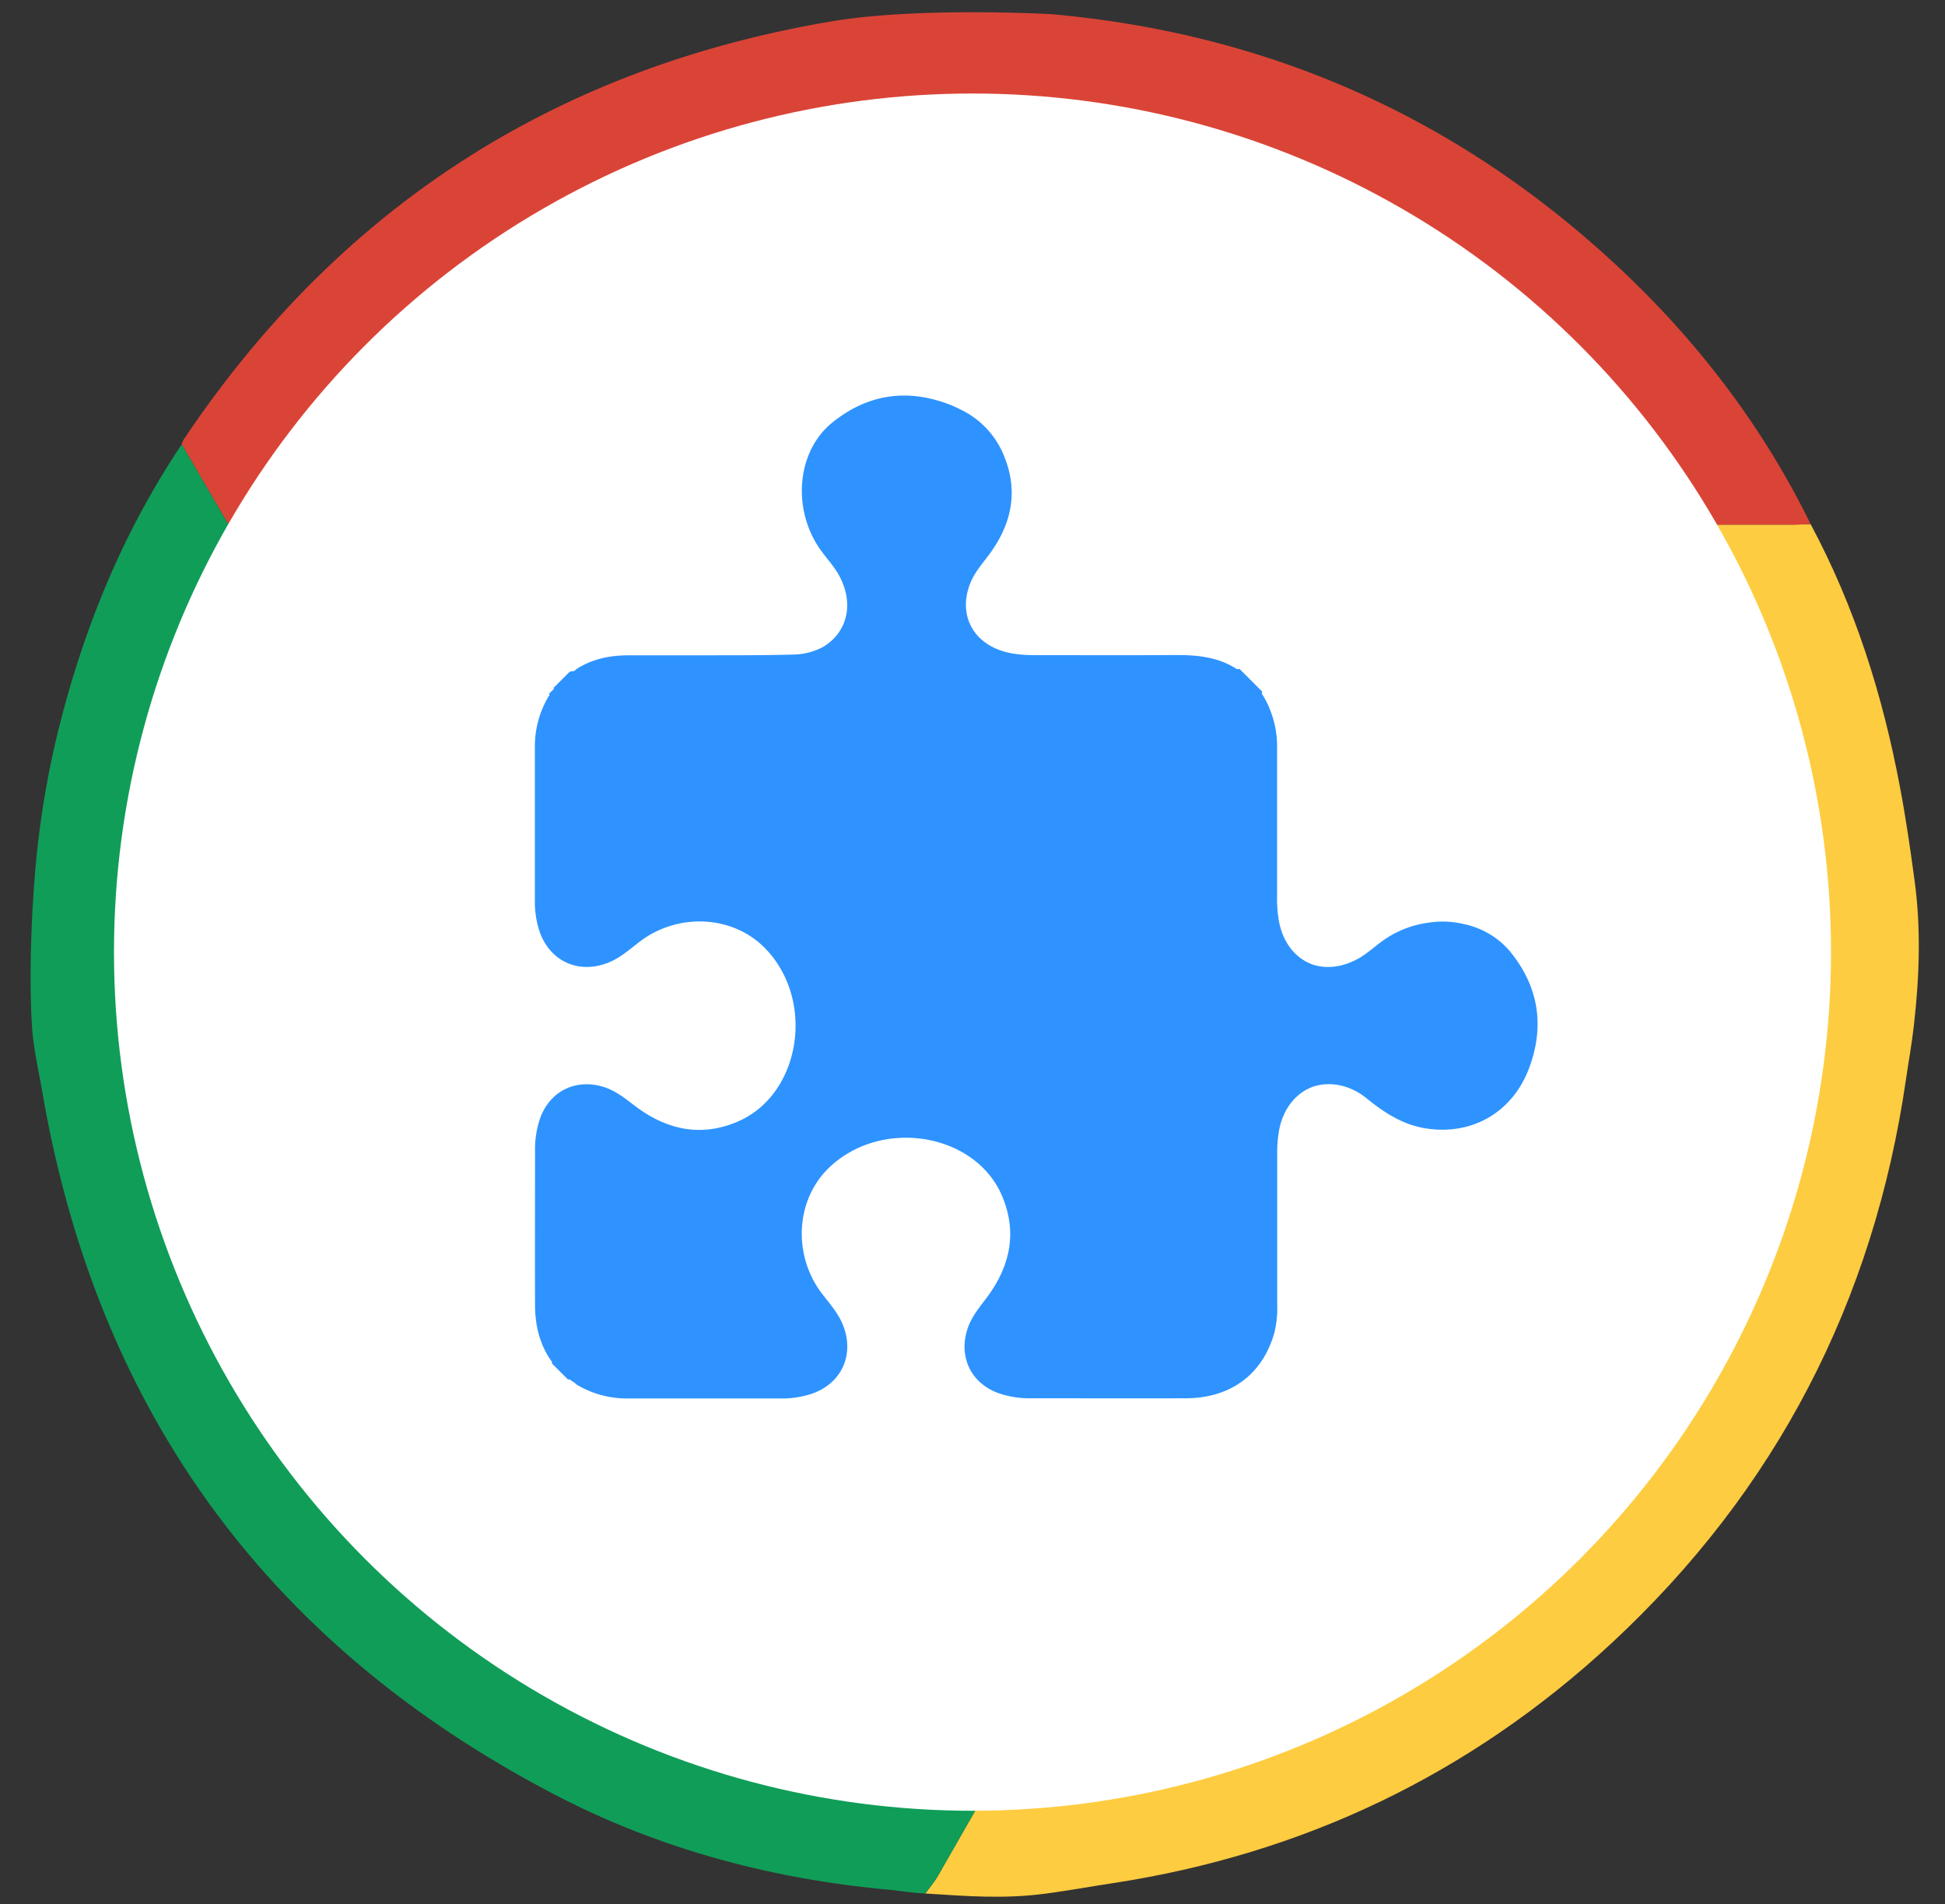
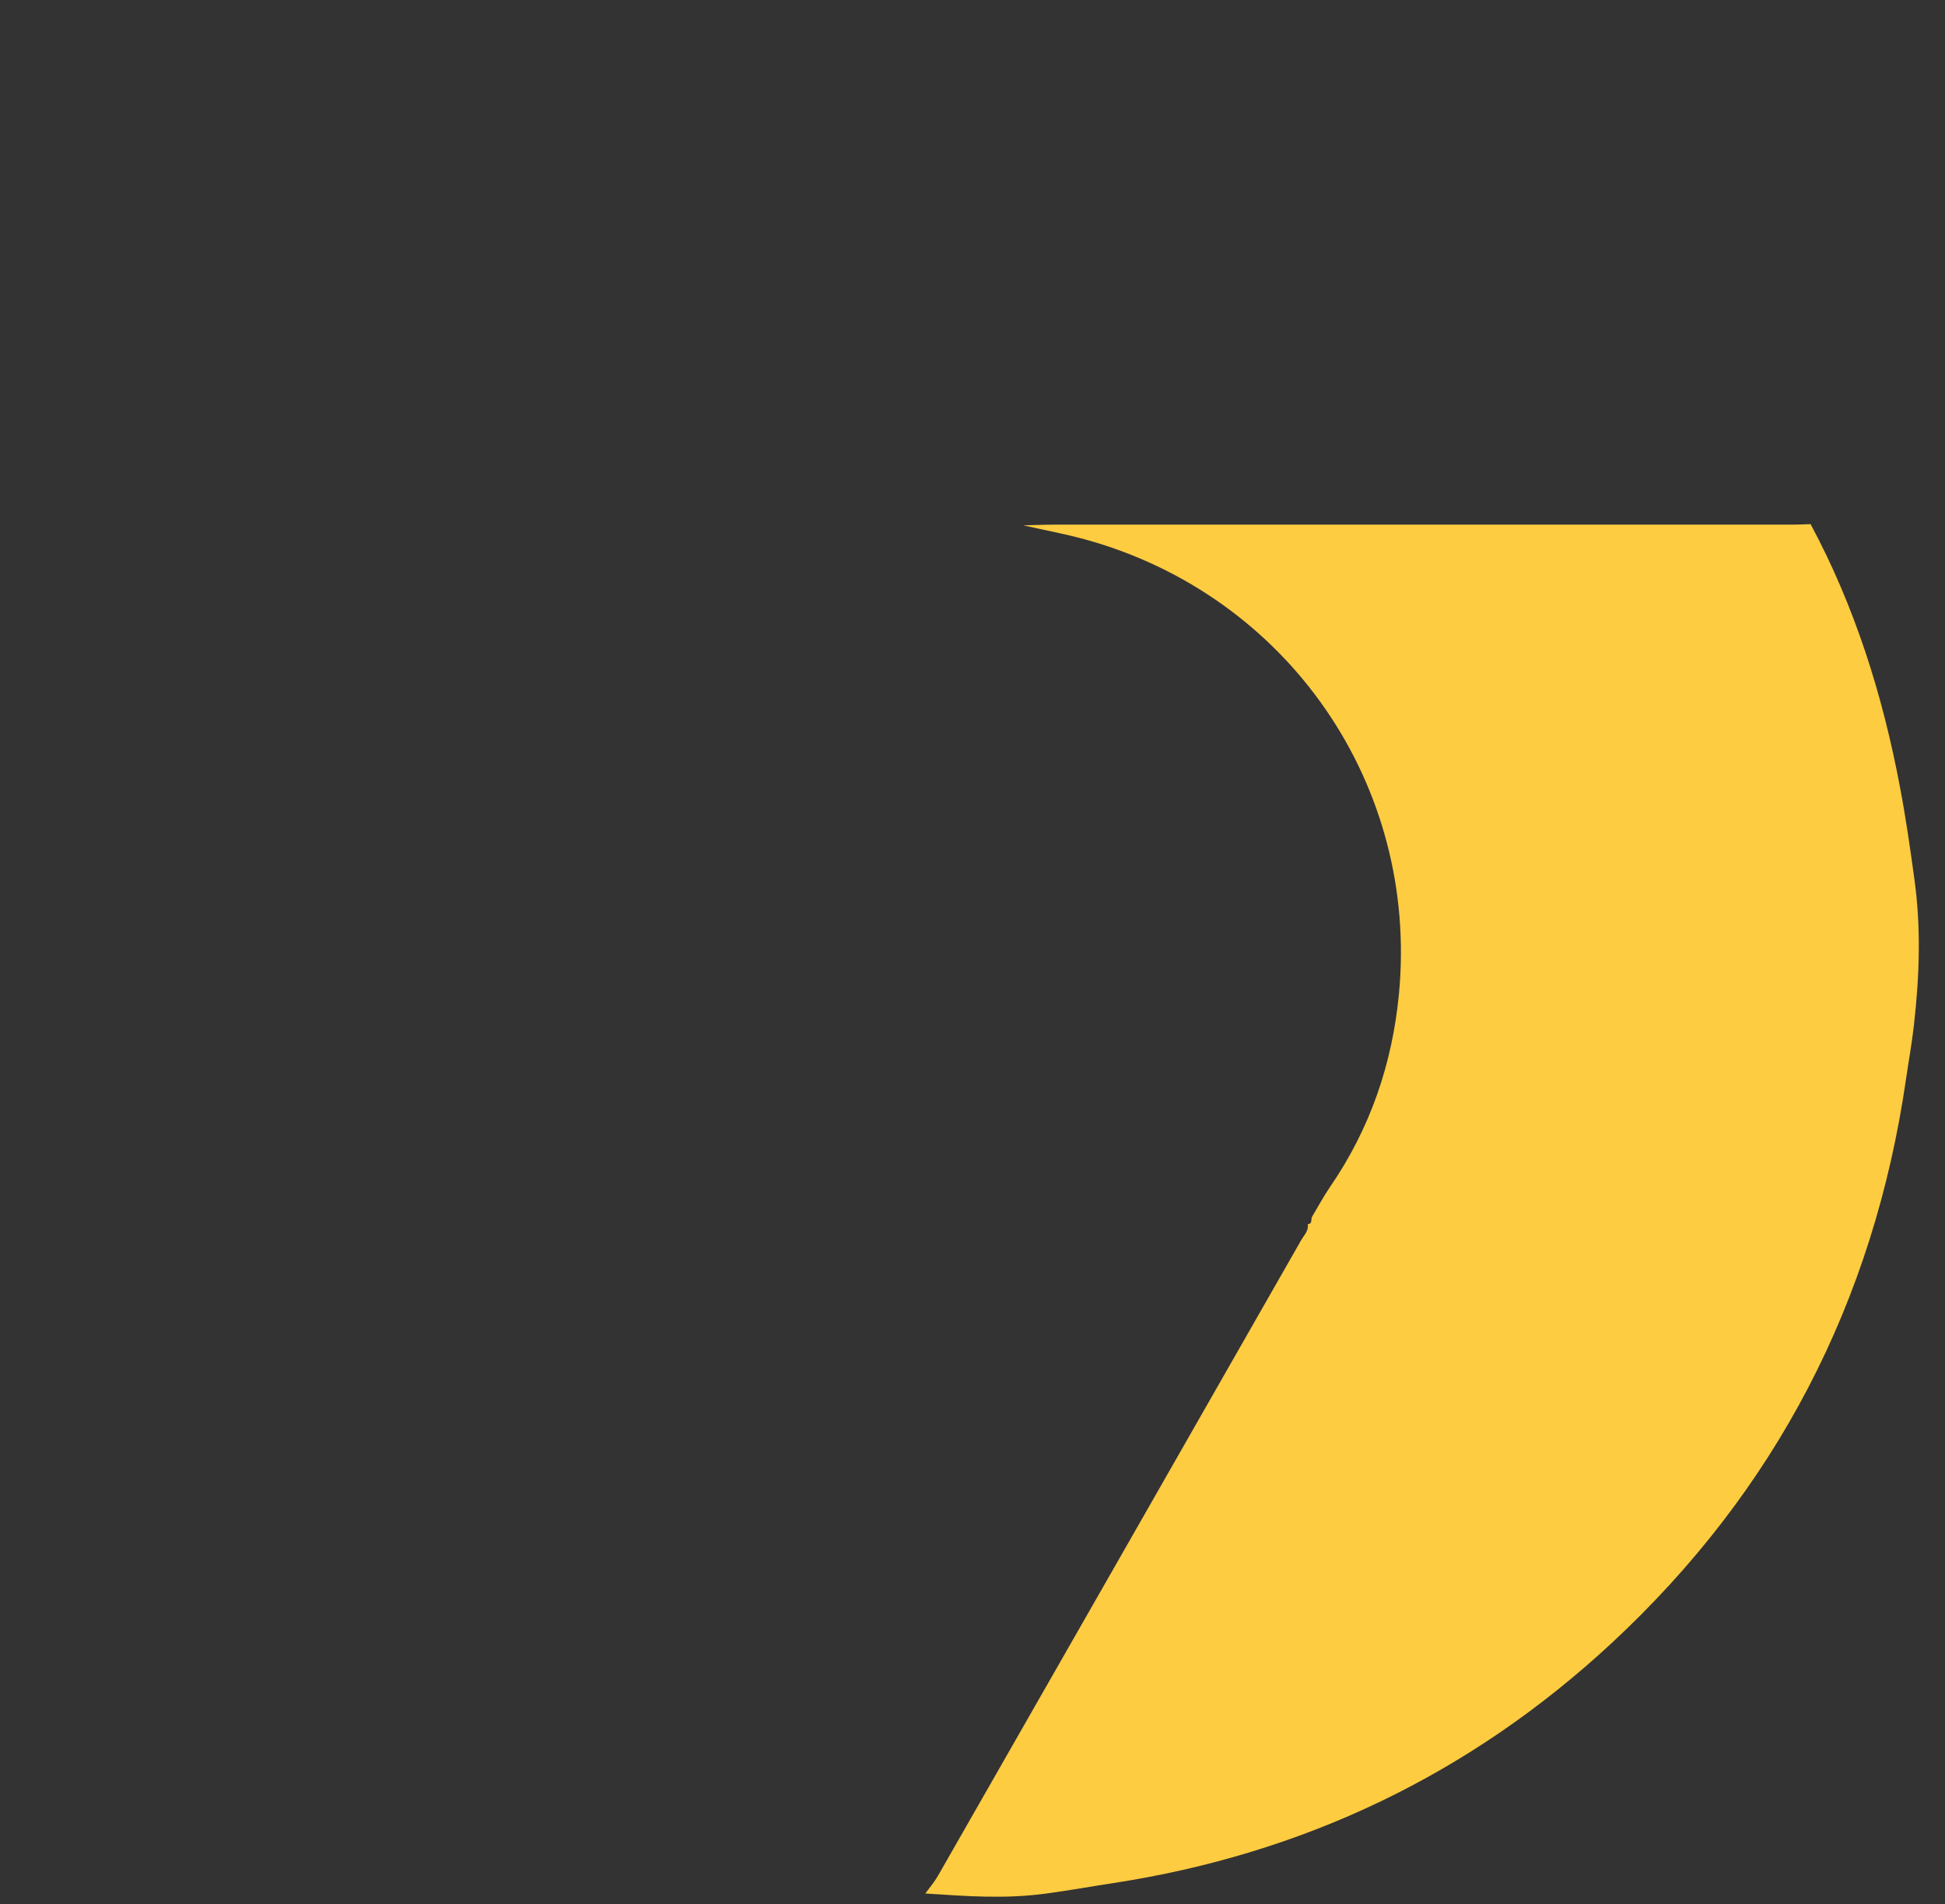
<svg xmlns="http://www.w3.org/2000/svg" viewBox="0 0 1080 1057.26">
  <rect x="0" y="0" width="1080" height="1057.26" fill="#333333" stroke="none" />
  <defs>
    <style>.cls-1{fill:#fecc40;}.cls-2{fill:#da4437;}.cls-3{fill:#109d58;}.cls-4{fill:#fff;}.cls-5{fill:#2e93ff;}</style>
  </defs>
  <g id="Layer_2" data-name="Layer 2">
    <path class="cls-1" d="M726,679.72l.22,0c0-.06,0-.12,0-.18Z" />
    <path class="cls-1" d="M1055,437c-9.61-51.05-25-100.08-49.63-146-3.39.1-6.79.29-10.18.29q-204.87,0-409.73,0c-5.75,0-11.51.25-17.27.38,11.54,2.6,23.21,4.74,34.61,7.89,112.27,31,185,136.15,174,252.19-3.68,38.77-16,74.84-38.23,107.19-3.71,5.39-6.79,11.22-10.16,16.84-.5,1.45.35,3.76-2.24,3.88.59,3.73-2.13,6.18-3.73,9Q621.69,865.13,520.79,1041.51c-2,3.45-4.62,6.51-7,9.76,22.46,1.43,43.69,3.21,67.37,0,12.51-1.7,24.47-3.86,36.7-5.73,105.83-16.19,198.34-60.37,276.73-133,91.54-84.89,145.81-189.72,163.75-313.32,1.44-9.92,3.24-19.78,4.4-30,3.13-27.55,4-54.42.23-81.38C1060.63,470.71,1058.21,453.88,1055,437Z" />
-     <path class="cls-1" d="M567.44,291.67c-8-2.29-16.11-1.86-24.26-1.25A117.2,117.2,0,0,0,567.44,291.67Z" />
-     <path class="cls-2" d="M316.15,612.23c-1.92-7.19-5-20-7.33-30.05C277.05,447,369.86,312,507.7,293.54c11.76-1.58,23.66-2.11,35.49-3.12,8.14-.61,16.26-1,24.25,1.25l.78,0c5.76-.13,11.52-.38,17.27-.38q204.87,0,409.73,0c3.39,0,6.79-.19,10.18-.29C979.07,237.3,943.39,190.4,900,149.56Q766.79,24.37,584.47,7.93c-1.9-.17-74.7-4.14-122.49,3.9Q231.8,50.56,102.07,243.91a14.85,14.85,0,0,0-1.17,2.81Q204.39,424.13,308,601.48a123.33,123.33,0,0,1,6.09,10.73,48.25,48.25,0,0,0,2.86,4.75" />
-     <path class="cls-3" d="M724.27,679.49c-2.32,2.77-2.9,3.18-4.64,5.16C609.22,810,410,787.25,330.35,640.17c-3.37-6.23-6.84-12.41-10.27-18.62-1.33-1.47-4.26-7-5.18-9-2.25-4.7-4.71-7.32-6.92-11.1Q204.32,424.17,100.9,246.72c-32.85,49-54.69,102.66-68.75,159.69a502.4,502.4,0,0,0-12.24,73.2c-1.32,14-4.31,54.6-2.17,89.85.76,12.58,3.64,24.45,5.73,36.65Q69.15,872,308.28,996.51c58.22,30.26,120.7,46.85,186,52.73,1.91.17,14.77,2,19.53,2,2.34-3.25,5-6.31,7-9.76q100.9-176.38,201.88-352.7a82.75,82.75,0,0,0,4.76-8.59c1.05-2.37.76-2.73,1-4.4A15.08,15.08,0,0,0,724.27,679.49Z" />
-     <circle class="cls-4" cx="540" cy="528.63" r="476.71" />
  </g>
  <g id="Layer_1" data-name="Layer 1">
-     <path class="cls-5" d="M838.71,528.52A45.72,45.72,0,0,0,812.58,513a50.38,50.38,0,0,0-19.87-.65A56.43,56.43,0,0,0,768,522.15c-4.73,3.38-9,7.44-14.12,10.24-8.46,4.6-16.92,5.54-24.19,3.39-9.47-3-16.89-11.34-19.42-23.72a70.76,70.76,0,0,1-1.14-14.23q0-41.32,0-82.65A54.4,54.4,0,0,0,705.19,394a45.07,45.07,0,0,0-3.74-7.57c-.44-.71-1.14-1.41-.51-2.36L688.2,371.29a1.55,1.55,0,0,1-1.92-.13c-10.63-6.7-22.45-7.56-34.6-7.48-25.43.18-50.86.06-76.3.05-6.54,0-13-.35-19.33-2.45-16.81-5.61-23.88-21.19-17.21-37.62,2.3-5.68,6.21-10.22,9.82-15,12.81-16.81,17.07-35.32,9-55.15A48.56,48.56,0,0,0,533,227.19a61.74,61.74,0,0,0-6.39-2.83c-23.39-8.78-45.16-5.38-64.55,10.32-19.75,16-22.4,48.28-6.37,70.72,3.38,4.73,7.44,9,10.24,14.12,8.64,15.91,4.38,31.83-9.09,39.77A37.17,37.17,0,0,1,440,363.43c-18.36.5-36.73.34-55.09.41-12,0-24,0-36,0-10.05,0-19.59,1.9-28.29,7.29-.66.4-1.3,1.14-2.07,1.55a1.33,1.33,0,0,1-.94-.23l-.5.49a2.49,2.49,0,0,1-.6-.17l-9,9a3.15,3.15,0,0,1,0,.74l-2.69,2.69a1.28,1.28,0,0,1,.27.9,4.23,4.23,0,0,0-.62.79A54.2,54.2,0,0,0,297,415.14q0,42.39,0,84.77a52.27,52.27,0,0,0,2.58,17.19c5.77,16.72,21.82,23.93,38.27,17.33,6.7-2.69,11.92-7.47,17.51-11.73,21.07-16,51.65-14.74,69.7,4,28,29.14,19.33,80.93-15.21,95.92-20.78,9-40,4.57-57.54-8.81-5.47-4.17-10.77-8.47-17.57-10.48-15.08-4.45-29.13,2.37-34.65,17.06a52.67,52.67,0,0,0-3,18.71c0,28.61-.09,57.22,0,85.83.05,12.36,3.34,22.95,9.48,31.28a2.46,2.46,0,0,1-.2.68l9,9a3,3,0,0,1,1,0c.91.66,1.84,1.29,2.81,1.89a6.6,6.6,0,0,0,1.31,1.13,54.19,54.19,0,0,0,28.25,7.51q42.39,0,84.78,0a52.25,52.25,0,0,0,17.18-2.58c16.73-5.76,23.94-21.81,17.34-38.26-2.69-6.71-7.48-11.92-11.74-17.52-16-21.06-14.74-51.64,4-69.7,29.14-28,80.94-19.32,95.93,15.21,9,20.79,4.56,40-8.81,57.54-4.17,5.47-8.48,10.78-10.48,17.57-4.46,15.09,2.37,29.14,17.06,34.65a52.58,52.58,0,0,0,18.7,3c28.61,0,57.22.09,85.83,0,24.84-.09,42.55-13.28,49.06-36.31a55.6,55.6,0,0,0,1.61-15.21q0-41.87,0-83.72a71.52,71.52,0,0,1,1.06-13.7c2.4-12.44,9.77-20.87,19-24.12,9.32-3,20.35-1,29.68,6.61,9.7,7.89,20,14.55,32.57,16.57,25.8,4.15,48.31-8.82,57.53-33.38C857.81,569.68,854.41,547.91,838.71,528.52Z" />
-   </g>
+     </g>
</svg>